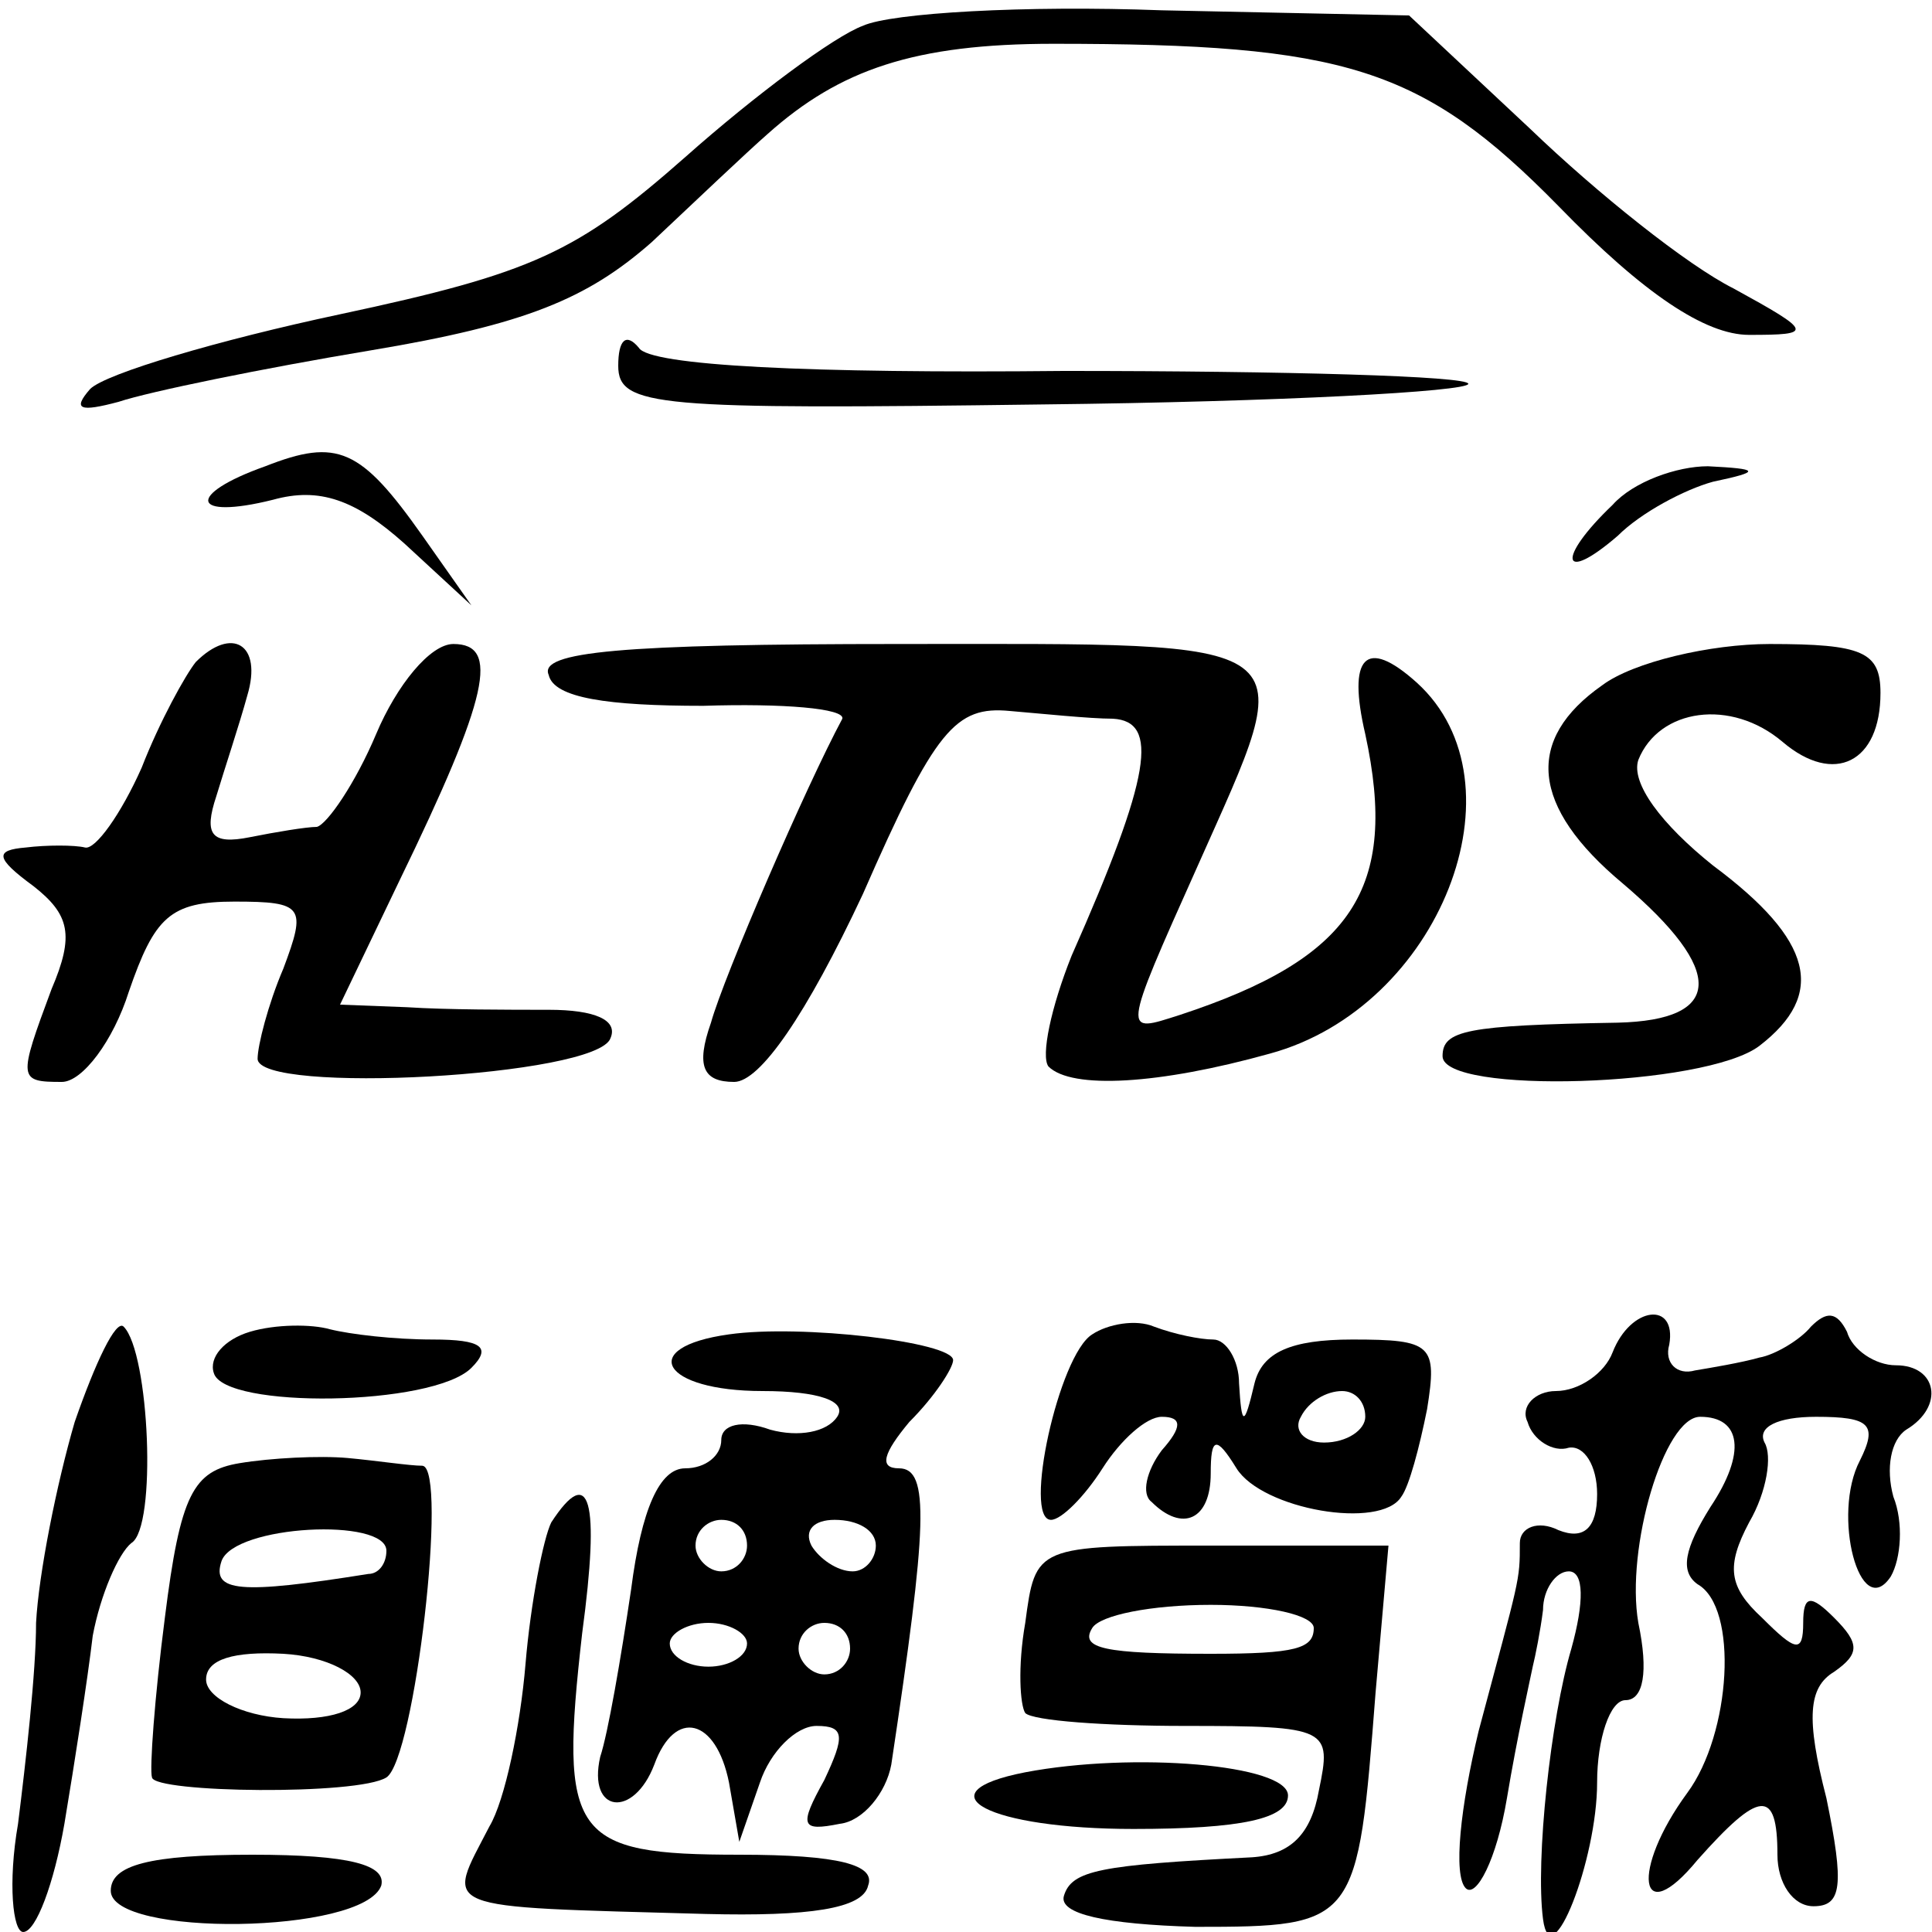
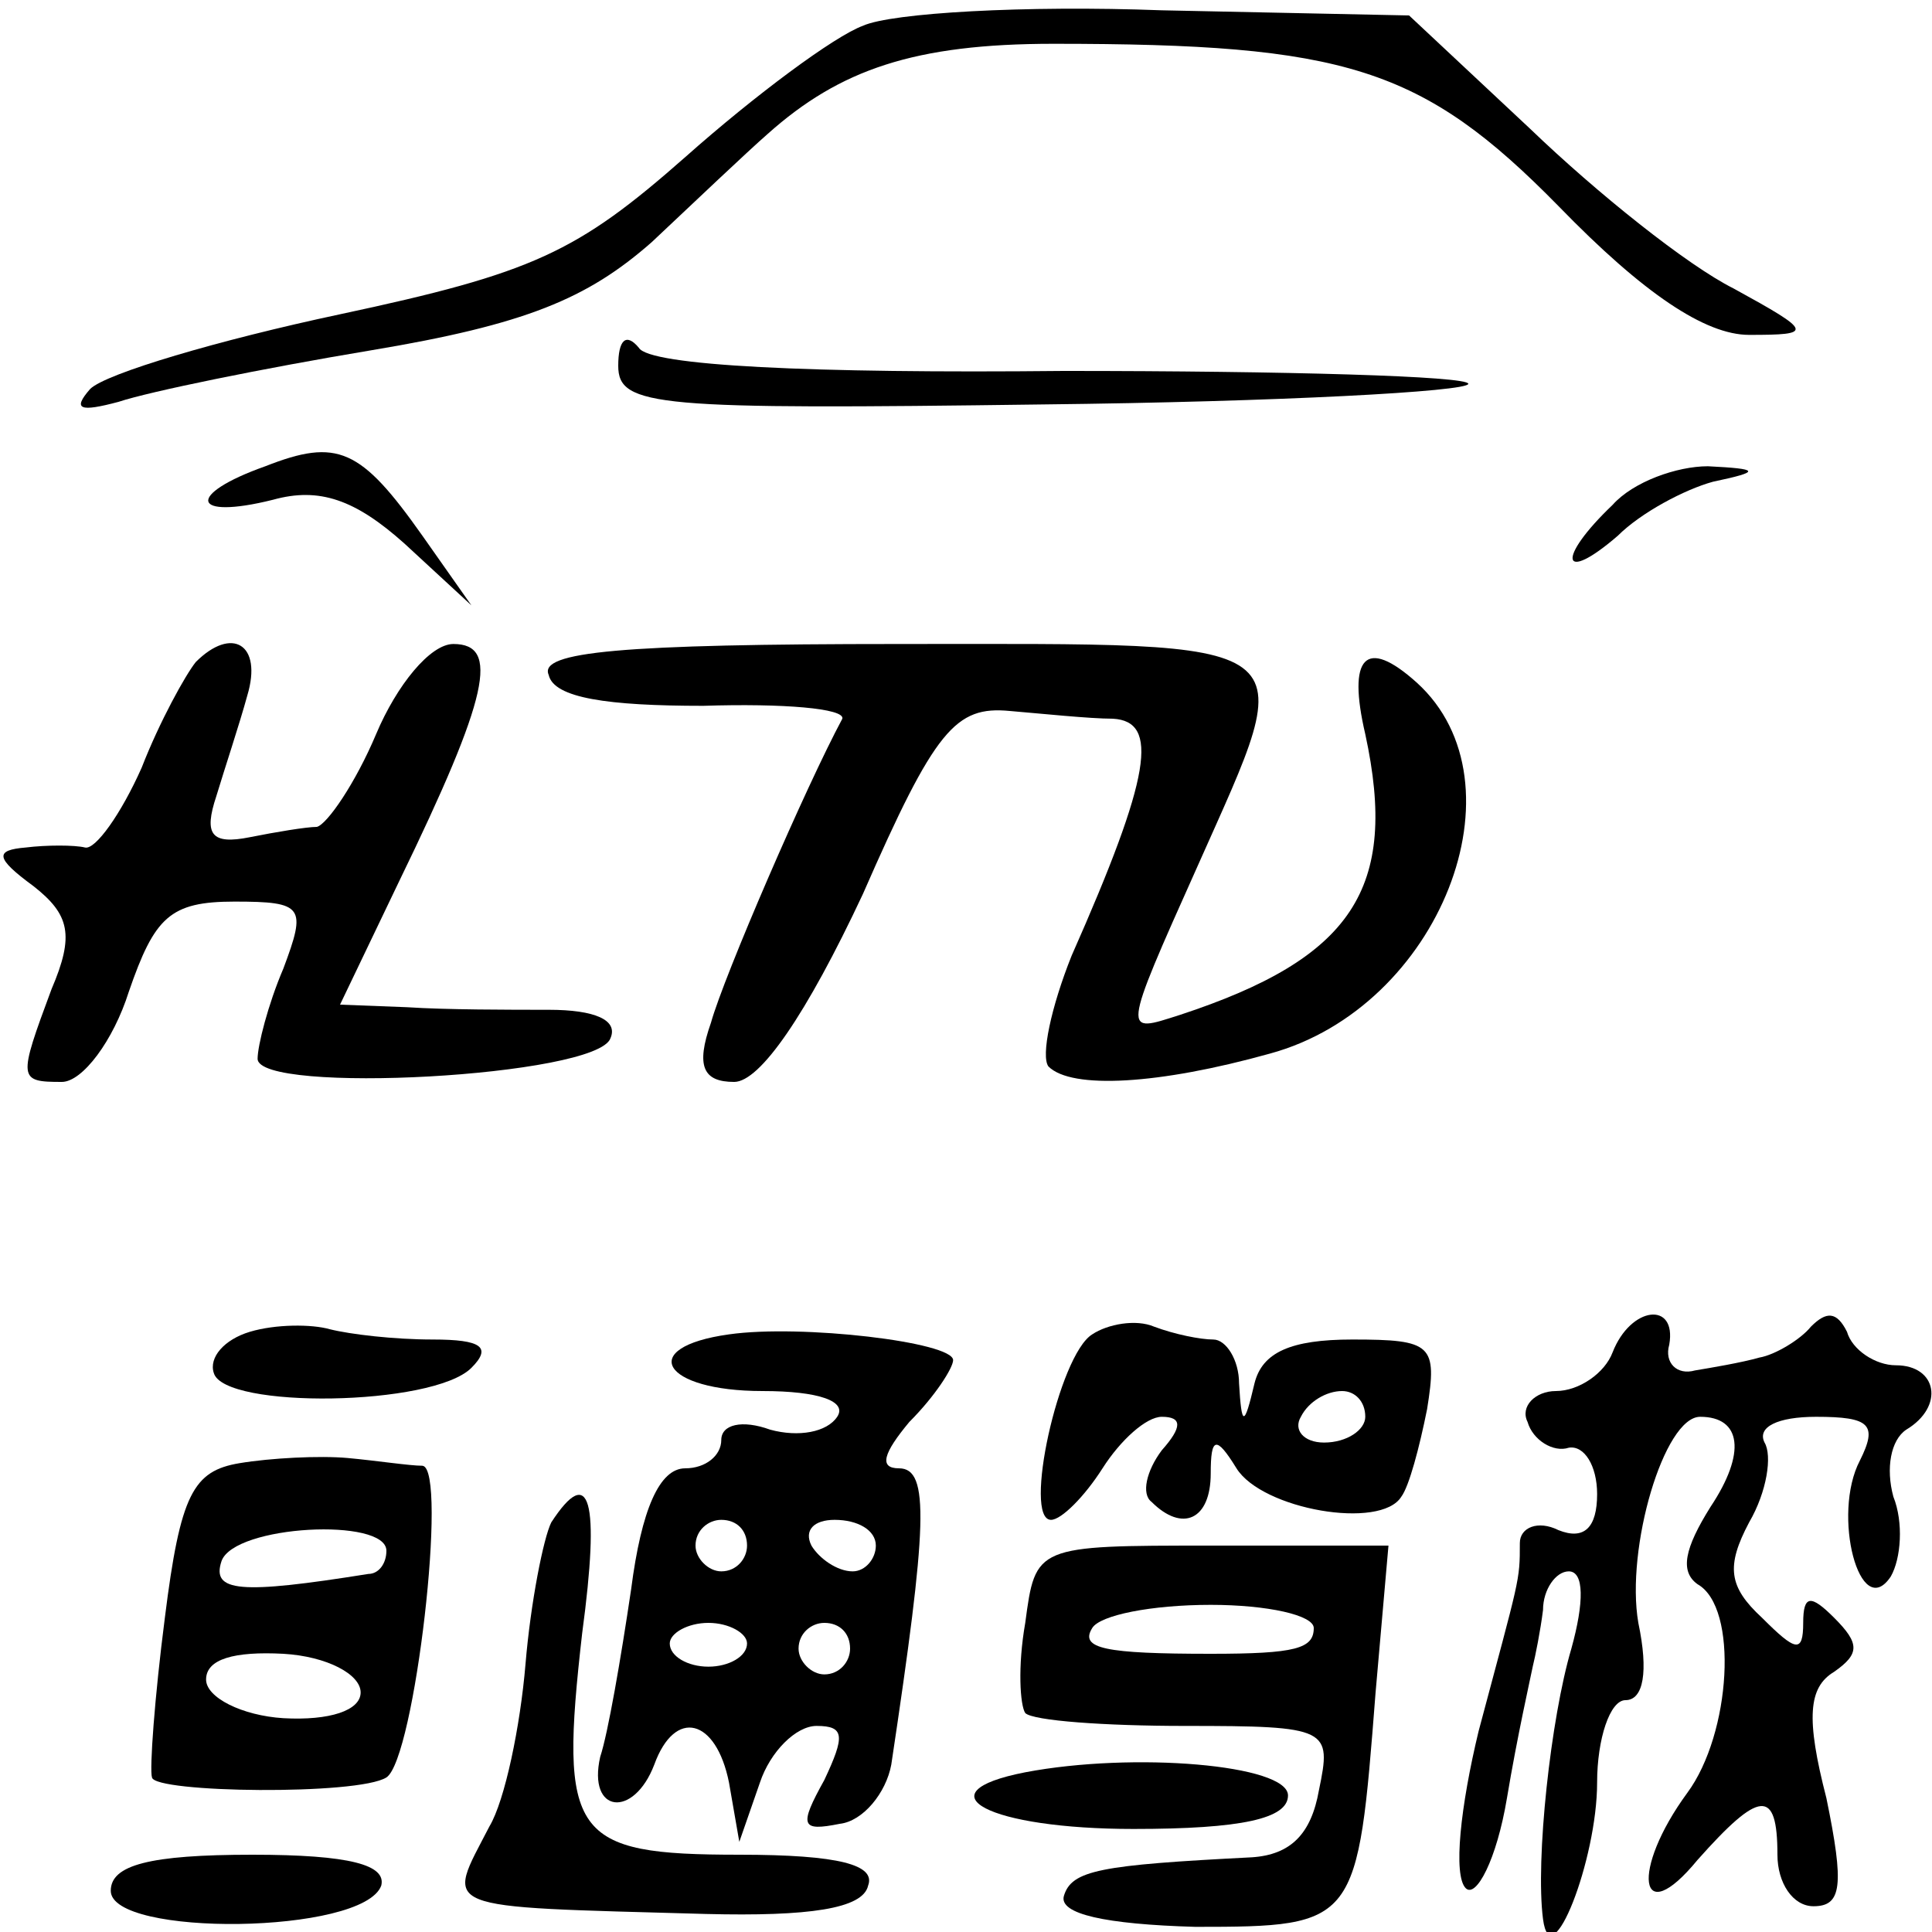
<svg xmlns="http://www.w3.org/2000/svg" version="1.0" width="75pt" height="75pt" viewBox="0 0 75 75" preserveAspectRatio="xMidYMid meet">
  <g transform="translate(0,75) scale(0.1,-0.1)" fill="#000000" stroke="none">
    <path d="M335 740 c-11 -4 -42 -27 -69 -51 -42 -37 -59 -45 -134 -61 -47 -10 -91 -23 -97 -29 -7 -8 -4 -9 11 -5 12 4 56 13 98 20 60 10 84 20 109 42 17 16 37 35 45 42 28 25 57 35 111 35 113 0 143 -9 196 -63 33 -34 57 -50 74 -50 25 0 25 1 -6 18 -18 9 -53 37 -79 62 l-47 44 -96 2 c-53 2 -105 -1 -116 -6z" />
    <path d="M240 608 c0 -16 15 -17 165 -15 91 1 165 5 165 8 0 3 -71 5 -157 5 -98 -1 -161 2 -165 9 -5 6 -8 3 -8 -7z" />
    <path d="M103 569 c-31 -11 -29 -21 3 -13 18 5 32 0 51 -17 l26 -24 -19 27 c-24 34 -33 38 -61 27z" />
    <path d="M626 554 c-22 -21 -20 -31 2 -12 9 9 26 18 37 21 19 4 18 5 -2 6 -12 0 -29 -6 -37 -15z" />
    <path d="M76 493 c-4 -5 -14 -23 -21 -41 -8 -18 -18 -32 -22 -31 -4 1 -15 1 -23 0 -12 -1 -12 -4 3 -15 14 -11 16 -19 7 -40 -13 -35 -13 -36 4 -36 8 0 20 16 26 35 10 29 16 35 41 35 27 0 28 -2 19 -26 -6 -14 -10 -30 -10 -35 0 -14 132 -7 137 8 3 7 -6 11 -24 11 -15 0 -40 0 -55 1 l-26 1 23 48 c35 72 39 92 21 92 -9 0 -22 -16 -30 -35 -8 -19 -19 -35 -23 -36 -4 0 -16 -2 -26 -4 -15 -3 -18 1 -13 16 3 10 9 28 12 39 6 20 -6 27 -20 13z" />
    <path d="M213 488 c2 -9 23 -12 60 -12 31 1 55 -1 54 -5 -14 -26 -46 -100 -51 -118 -6 -17 -3 -23 9 -23 10 0 28 26 50 73 28 64 36 73 57 71 12 -1 31 -3 40 -3 18 -1 15 -22 -16 -92 -8 -20 -12 -39 -9 -43 9 -9 43 -7 86 5 66 18 100 105 57 144 -20 18 -27 10 -20 -20 13 -60 -5 -87 -72 -109 -22 -7 -23 -9 7 58 40 90 45 86 -116 86 -108 0 -140 -3 -136 -12z" />
-     <path d="M622 484 c-30 -21 -28 -47 8 -77 40 -34 39 -53 -2 -54 -59 -1 -68 -3 -68 -13 0 -15 102 -12 123 4 26 20 21 41 -18 70 -20 16 -32 32 -29 41 8 20 36 24 56 7 20 -17 38 -8 38 19 0 16 -7 19 -43 19 -23 0 -53 -7 -65 -16z" />
-     <path d="M29 198 c-7 -24 -14 -59 -15 -78 0 -19 -4 -54 -7 -78 -4 -23 -2 -42 2 -42 5 0 12 19 16 42 4 24 9 56 11 73 3 16 10 32 15 36 10 6 7 74 -3 84 -3 3 -11 -14 -19 -37z" />
    <path d="M97 233 c-10 -3 -16 -10 -14 -16 4 -14 85 -13 100 2 8 8 4 11 -15 11 -15 0 -32 2 -40 4 -7 2 -21 2 -31 -1z" />
    <path d="M283 232 c-36 -5 -26 -22 13 -22 22 0 33 -4 29 -10 -4 -6 -15 -8 -26 -5 -11 4 -19 2 -19 -4 0 -6 -6 -11 -14 -11 -10 0 -17 -16 -21 -47 -4 -27 -9 -56 -12 -65 -5 -22 13 -24 21 -3 8 22 24 18 29 -7 l4 -23 8 23 c4 12 14 22 22 22 11 0 11 -4 3 -21 -10 -18 -9 -20 6 -17 9 1 18 12 20 23 14 93 15 115 3 115 -8 0 -6 6 4 18 10 10 17 21 17 24 0 7 -59 14 -87 10z m7 -82 c0 -5 -4 -10 -10 -10 -5 0 -10 5 -10 10 0 6 5 10 10 10 6 0 10 -4 10 -10z m50 0 c0 -5 -4 -10 -9 -10 -6 0 -13 5 -16 10 -3 6 1 10 9 10 9 0 16 -4 16 -10z m-50 -38 c0 -5 -7 -9 -15 -9 -8 0 -15 4 -15 9 0 4 7 8 15 8 8 0 15 -4 15 -8z m40 -2 c0 -5 -4 -10 -10 -10 -5 0 -10 5 -10 10 0 6 5 10 10 10 6 0 10 -4 10 -10z" />
    <path d="M424 232 c-13 -8 -27 -72 -16 -72 4 0 13 9 20 20 7 11 17 20 23 20 8 0 8 -4 0 -13 -6 -8 -8 -17 -4 -20 12 -12 23 -7 23 11 0 14 2 15 10 2 10 -16 56 -24 64 -11 3 4 7 19 10 34 4 25 2 27 -29 27 -24 0 -35 -5 -38 -17 -4 -17 -5 -17 -6 0 0 9 -5 17 -10 17 -5 0 -15 2 -23 5 -7 3 -18 1 -24 -3z m106 -32 c0 -5 -7 -10 -16 -10 -8 0 -12 5 -9 10 3 6 10 10 16 10 5 0 9 -4 9 -10z" />
    <path d="M626 225 c-3 -8 -13 -15 -22 -15 -8 0 -14 -6 -11 -12 2 -7 10 -12 16 -10 6 1 11 -7 11 -18 0 -13 -5 -18 -15 -14 -8 4 -15 1 -15 -5 0 -15 0 -13 -16 -73 -7 -29 -10 -56 -5 -61 4 -4 12 11 16 35 4 24 9 46 10 51 1 4 3 14 4 22 0 8 5 15 10 15 6 0 6 -12 1 -30 -8 -27 -14 -82 -11 -105 3 -23 21 23 21 53 0 17 5 32 11 32 7 0 9 11 5 30 -5 29 10 80 24 80 16 0 18 -14 4 -35 -10 -16 -12 -25 -5 -30 16 -9 13 -58 -4 -81 -22 -30 -19 -54 4 -26 24 27 31 28 31 2 0 -11 6 -20 14 -20 11 0 12 8 5 42 -8 31 -7 43 3 49 10 7 10 11 0 21 -9 9 -12 9 -12 -2 0 -12 -3 -11 -16 2 -13 12 -14 20 -5 37 7 12 9 26 6 31 -3 6 5 10 20 10 21 0 24 -3 17 -17 -11 -21 0 -63 12 -45 4 7 5 21 1 31 -3 11 -1 22 5 26 15 9 12 25 -4 25 -8 0 -17 6 -19 13 -4 8 -8 8 -14 2 -4 -5 -14 -11 -20 -12 -7 -2 -19 -4 -25 -5 -7 -2 -12 3 -10 10 3 17 -15 15 -22 -3z" />
    <path d="M93 182 c-18 -3 -23 -12 -29 -60 -4 -31 -6 -59 -5 -62 1 -6 80 -7 91 0 11 7 24 120 14 121 -5 0 -18 2 -29 3 -11 1 -30 0 -42 -2z m57 -34 c0 -5 -3 -9 -7 -9 -50 -8 -61 -7 -57 5 5 14 64 17 64 4z m-10 -55 c0 -7 -12 -11 -30 -10 -16 1 -30 8 -30 15 0 8 11 11 30 10 17 -1 30 -8 30 -15z" />
    <path d="M214 159 c-3 -6 -8 -31 -10 -55 -2 -24 -8 -53 -14 -63 -17 -33 -22 -31 84 -34 40 -1 61 2 63 11 3 8 -11 12 -50 12 -65 0 -70 7 -61 86 7 52 3 66 -12 43z" />
    <path d="M398 120 c-3 -17 -2 -32 0 -35 3 -3 31 -5 62 -5 56 0 57 -1 52 -25 -3 -17 -11 -25 -26 -26 -59 -3 -70 -5 -73 -15 -2 -7 16 -11 51 -12 63 0 63 1 70 91 l5 57 -69 0 c-68 0 -68 0 -72 -30z m112 -2 c0 -8 -7 -10 -40 -10 -41 0 -51 2 -46 10 3 5 23 9 46 9 22 0 40 -4 40 -9z" />
    <path d="M398 62 c-41 -8 -14 -22 42 -22 42 0 60 4 60 13 0 12 -60 17 -102 9z" />
    <path d="M43 16 c0 -18 98 -17 105 2 2 8 -12 12 -50 12 -40 0 -55 -4 -55 -14z" />
  </g>
</svg>